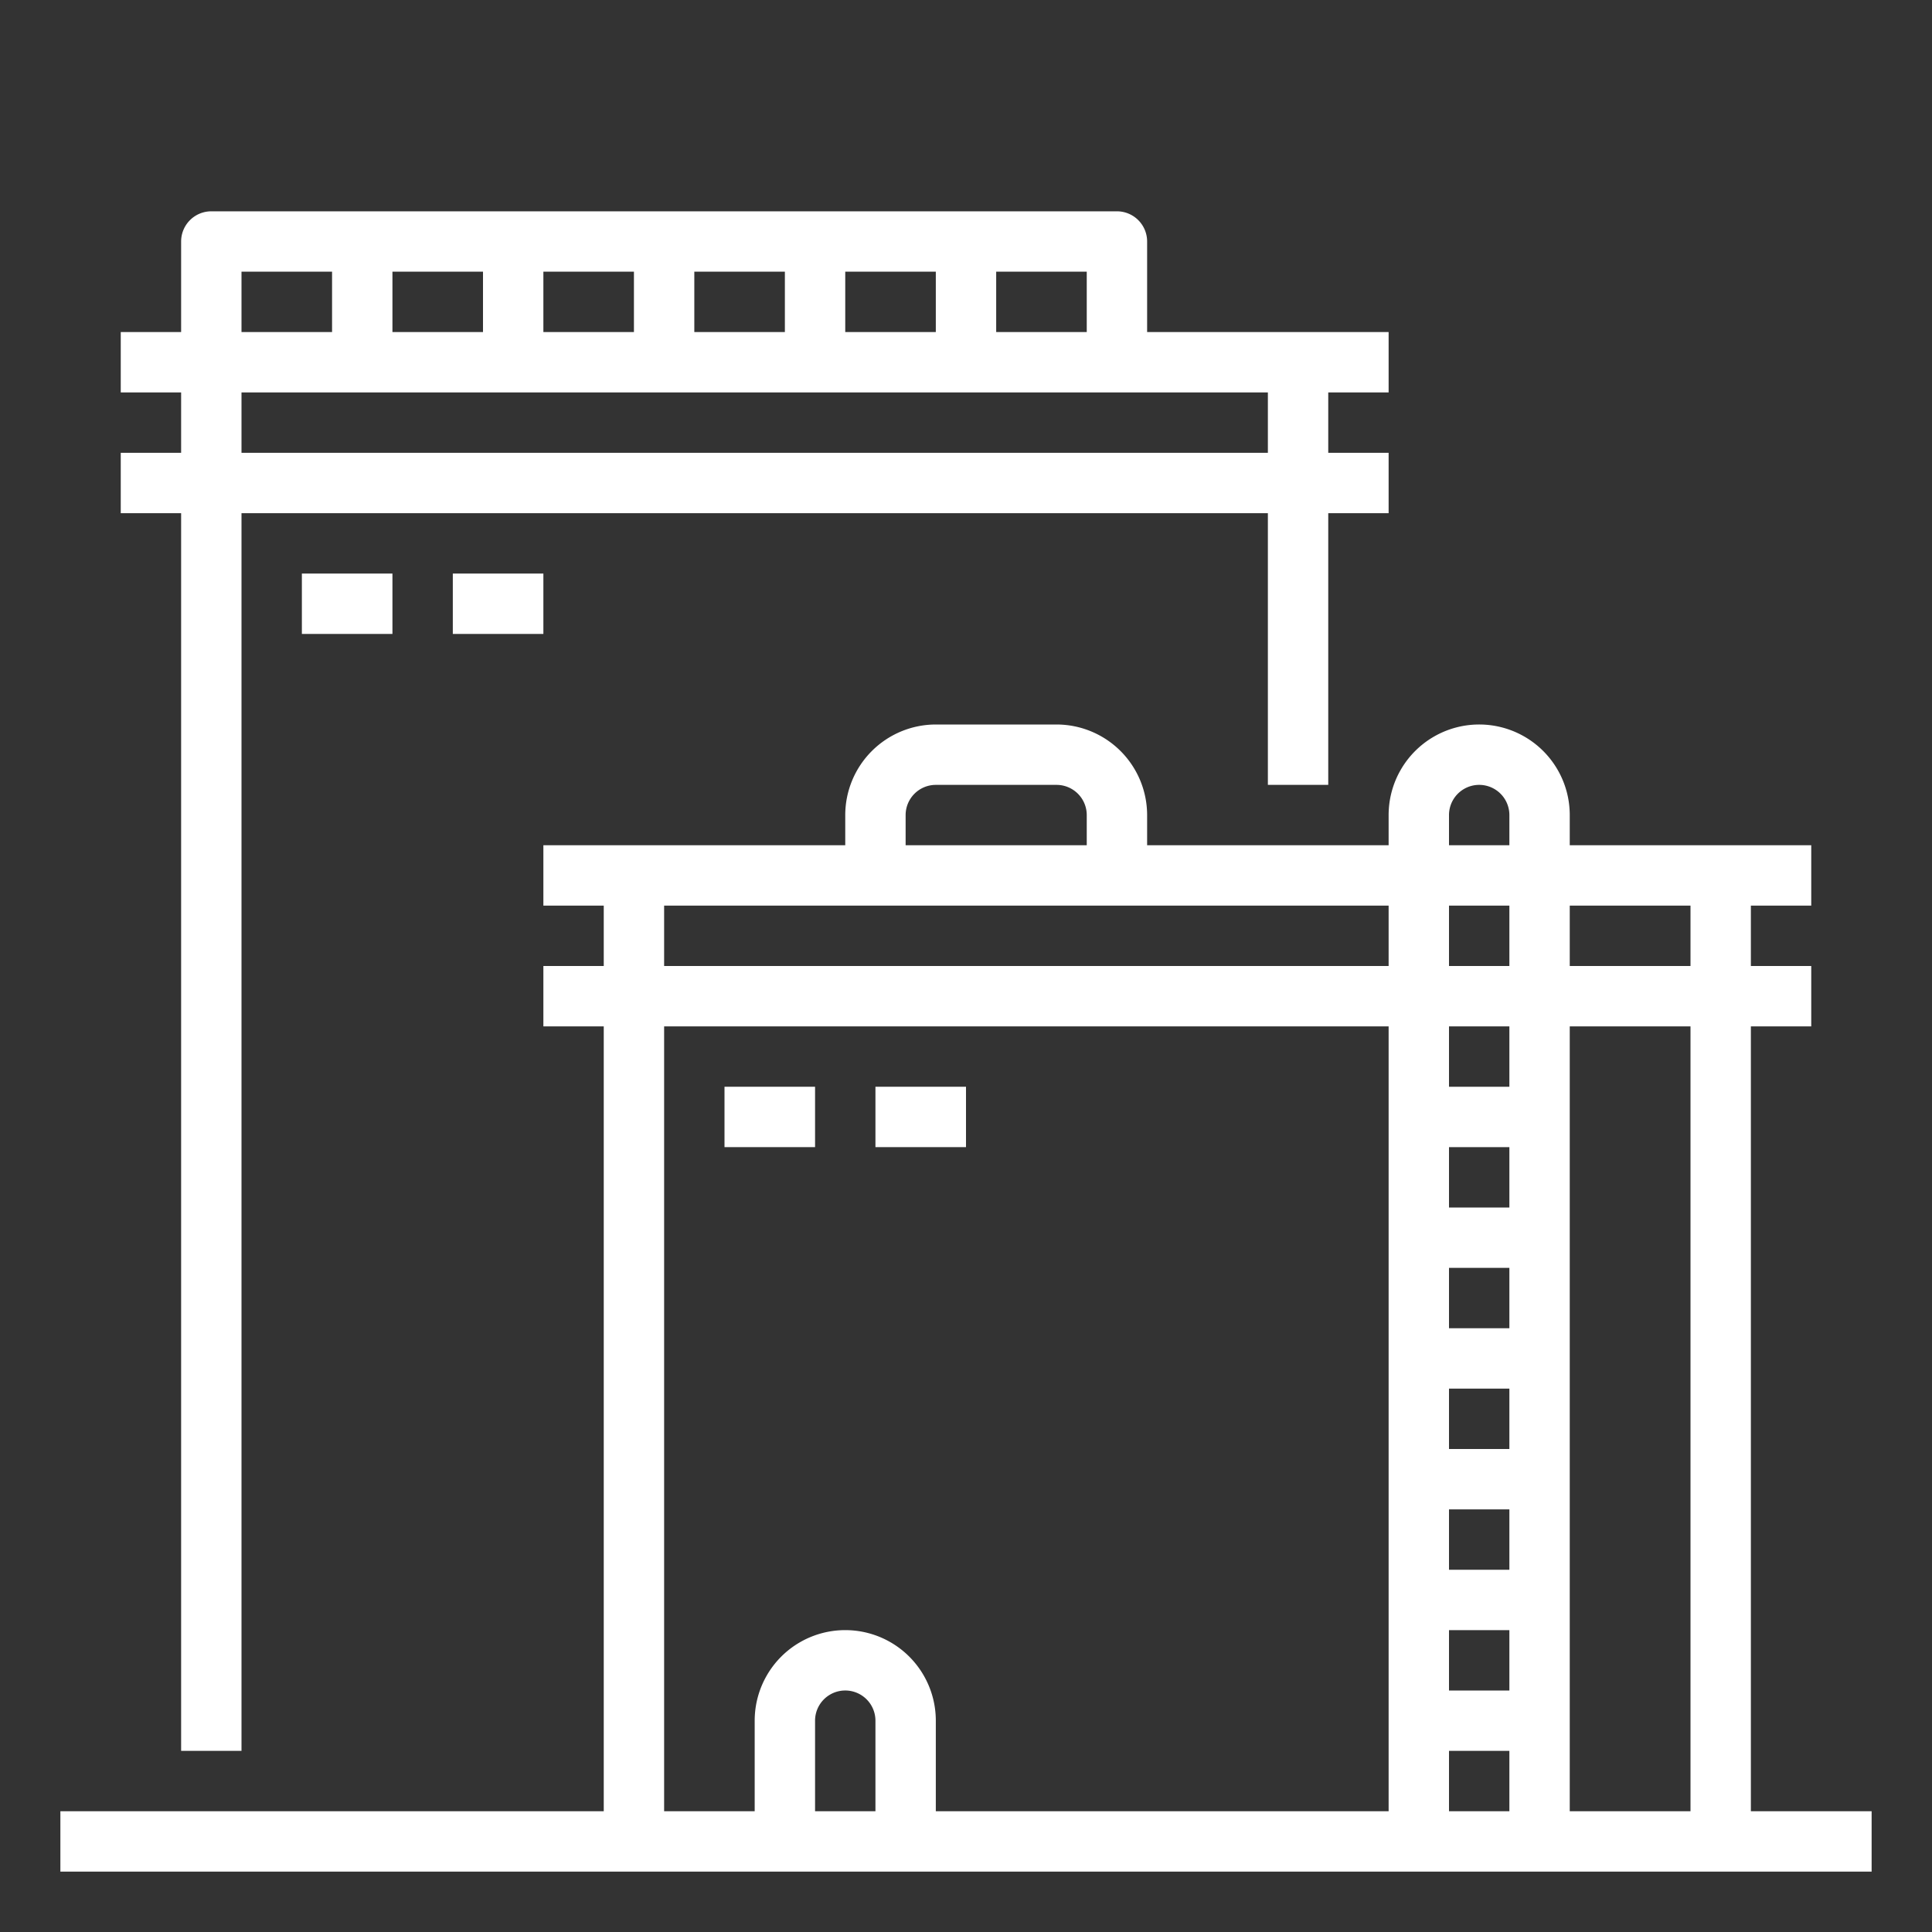
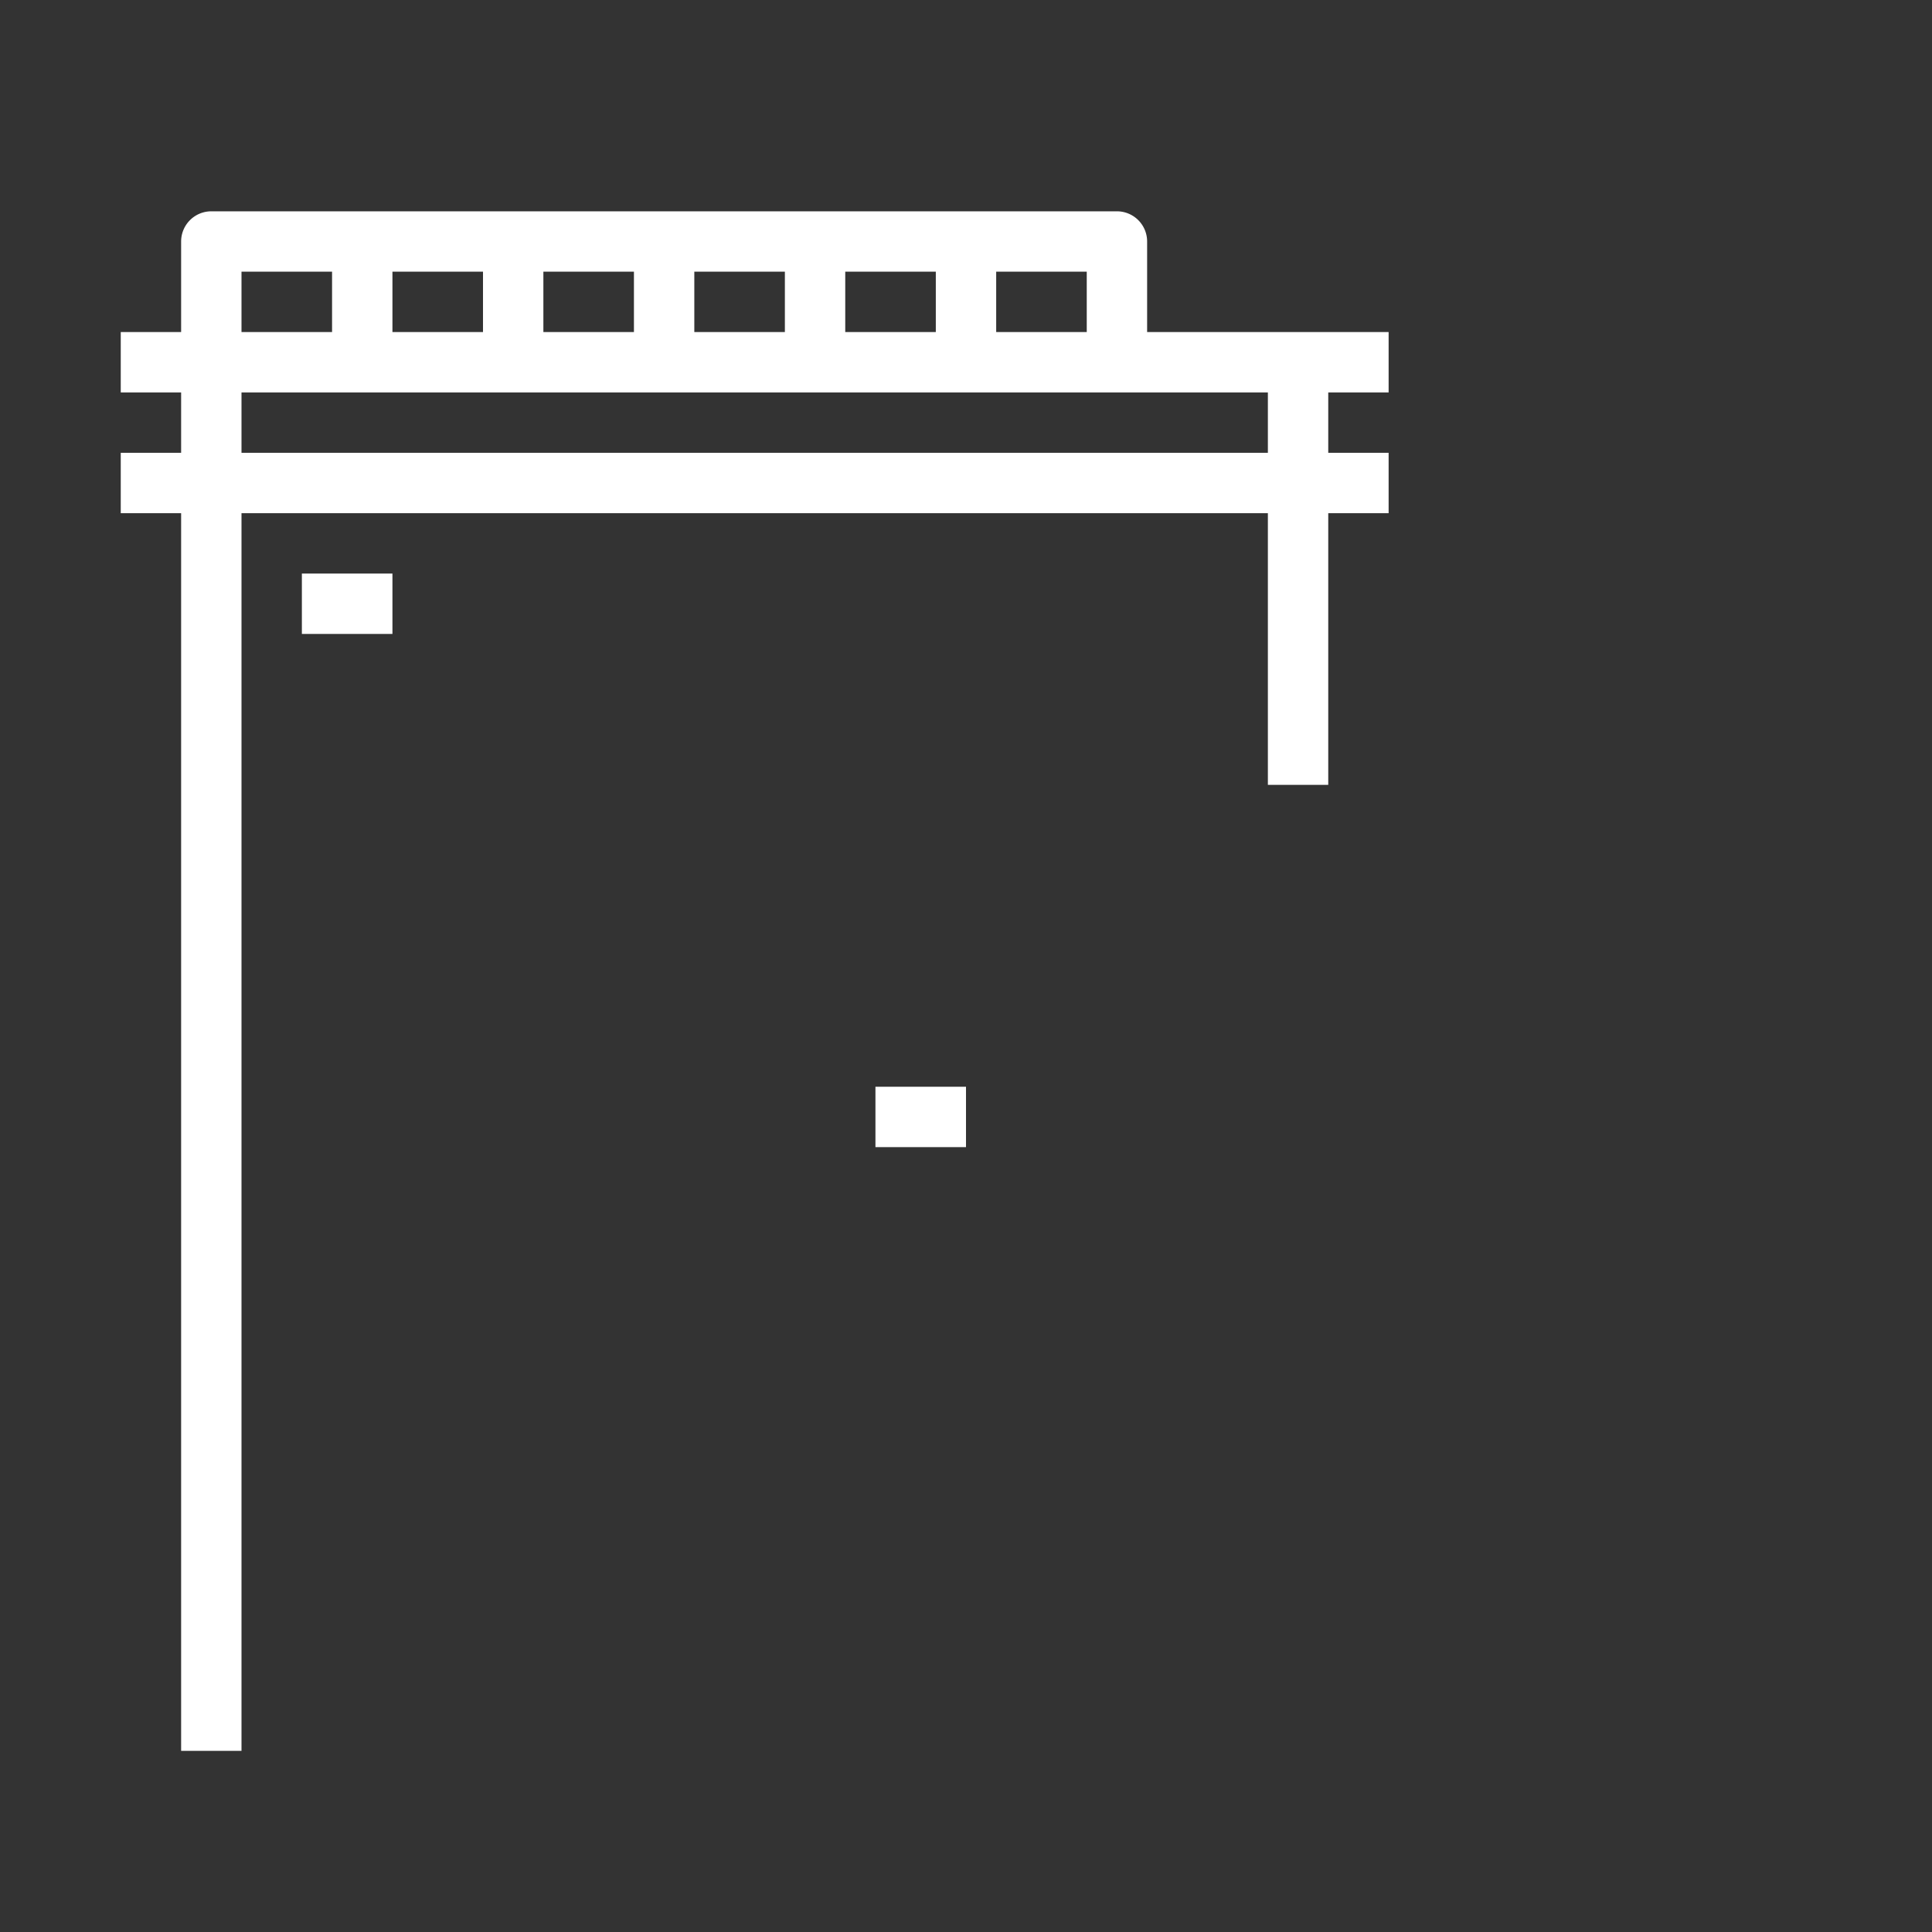
<svg xmlns="http://www.w3.org/2000/svg" height="512" viewBox="0 0 512 512" style="fill:#ffffff;" width="512">
  <rect x="0" y="0" width="512" height="512" fill="#333333" stroke="none" />
  <g id="Outline">
-     <path d="m496 480h-32v-208h16v-16h-16v-16h16v-16h-64v-8a24 24 0 0 0 -48 0v8h-64v-8a24.028 24.028 0 0 0 -24-24h-32a24.028 24.028 0 0 0 -24 24v8h-80v16h16v16h-16v16h16v208h-144v16h480zm-48 0h-32v-208h32zm-48-32h-16v-16h16zm0-32h-16v-16h16zm0-32h-16v-16h16zm0-32h-16v-16h16zm0-32h-16v-16h16zm0-32h-16v-16h16zm0-32h-16v-16h16zm-16 208h16v16h-16zm64-224v16h-32v-16zm-64-24a8 8 0 0 1 16 0v8h-16zm-144 0a8.009 8.009 0 0 1 8-8h32a8.009 8.009 0 0 1 8 8v8h-48zm-64 24h192v16h-192zm0 32h192v208h-120v-24a24 24 0 0 0 -48 0v24h-24zm56 208h-16v-24a8 8 0 0 1 16 0z" />
    <path d="m368 104v-16h-64v-24a8 8 0 0 0 -8-8h-240a8 8 0 0 0 -8 8v24h-16v16h16v16h-16v16h16v328h16v-328h272v72h16v-72h16v-16h-16v-16zm-80-16h-24v-16h24zm-184 0v-16h24v16zm40-16h24v16h-24zm40 0h24v16h-24zm40 0h24v16h-24zm-160 0h24v16h-24zm272 48h-272v-16h272z" />
-     <path d="m192 288h24v16h-24z" />
    <path d="m232 288h24v16h-24z" />
    <path d="m80 152h24v16h-24z" />
-     <path d="m120 152h24v16h-24z" />
  </g>
</svg>